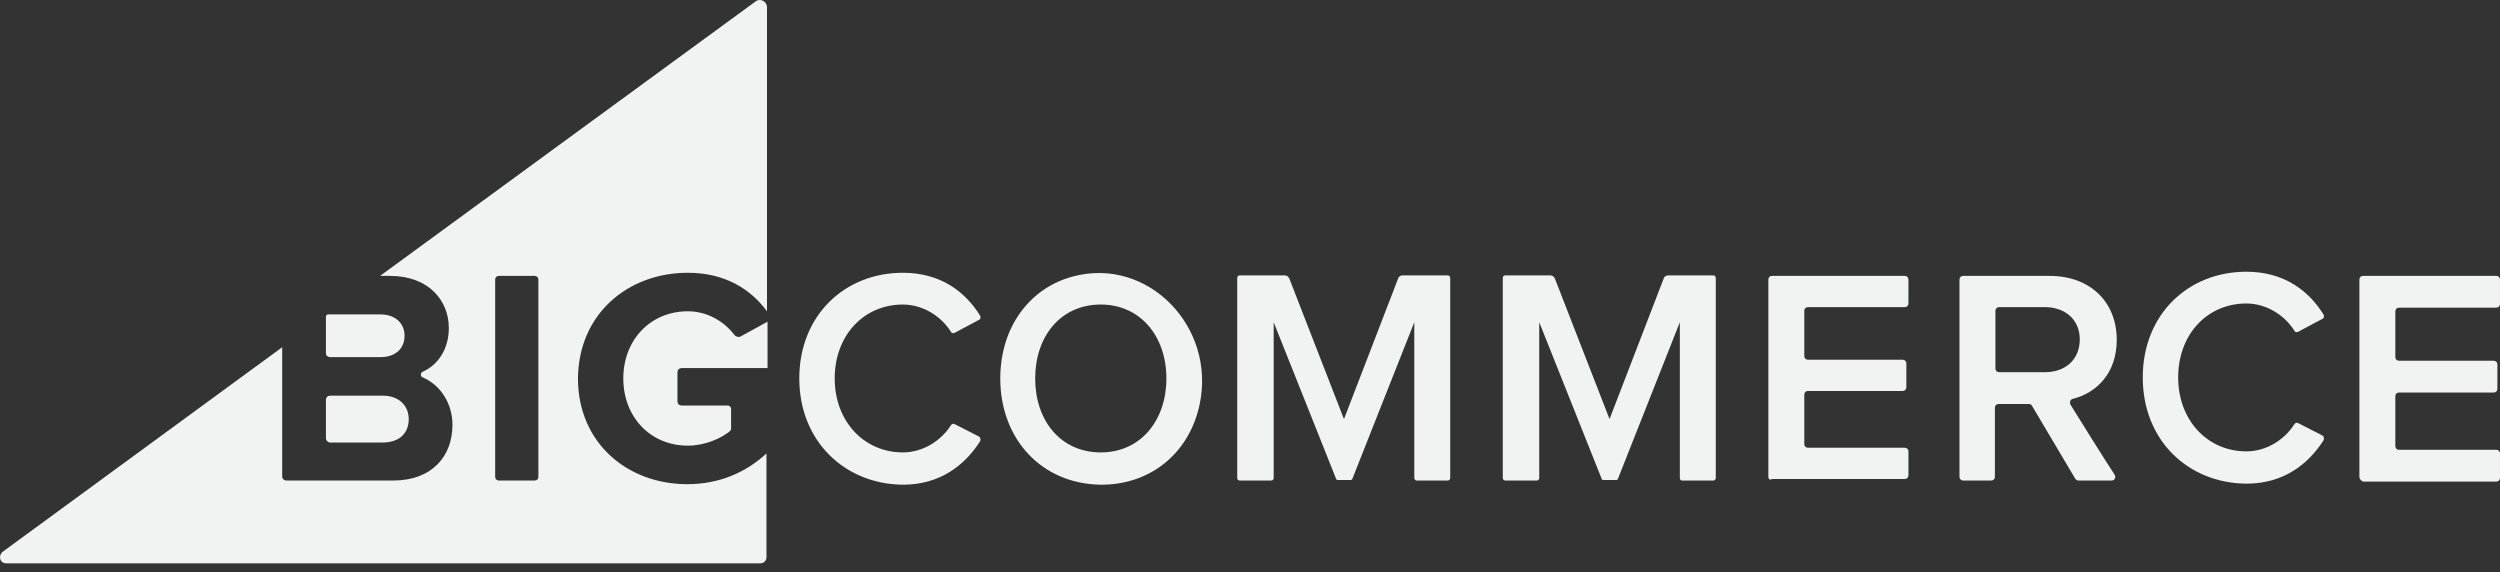
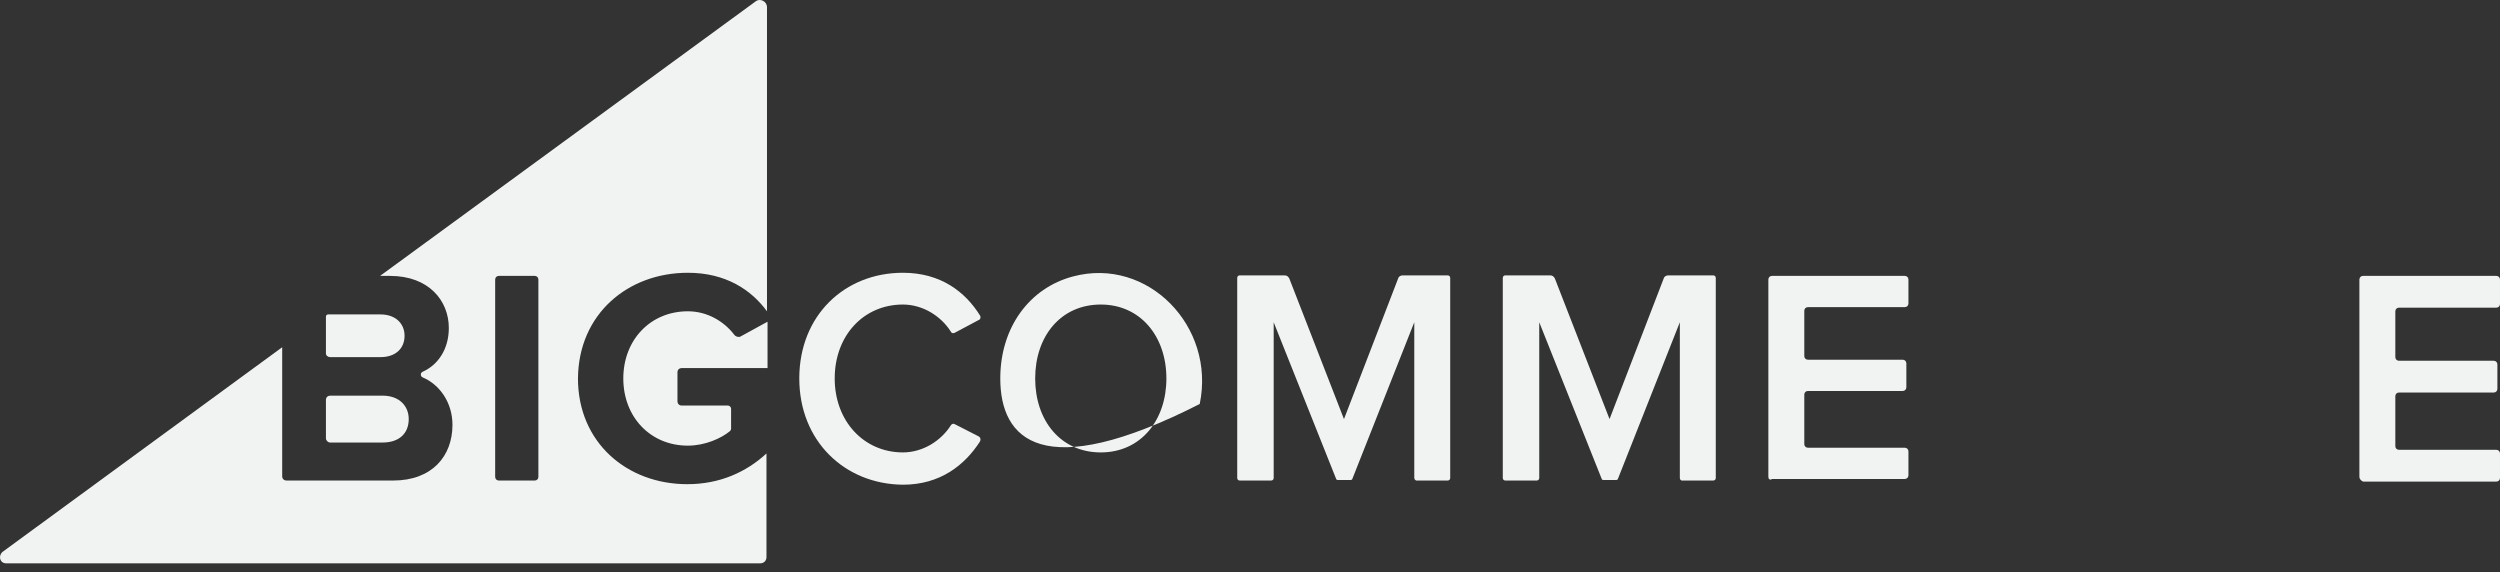
<svg xmlns="http://www.w3.org/2000/svg" width="236" height="54" viewBox="0 0 236 54" fill="none">
  <rect x="0" y="0" width="236" height="54" fill="#333333" stroke="none" />
  <path d="M64.932 25.749C68.521 25.749 70.929 27.371 72.404 29.387V0.679C72.404 0.138 71.765 -0.206 71.323 0.138L35.88 26.044H36.814C40.501 26.044 42.369 28.404 42.369 30.96C42.369 32.975 41.337 34.45 39.911 35.089C39.665 35.187 39.665 35.531 39.911 35.63C41.533 36.318 42.713 38.038 42.713 40.103C42.713 43.052 40.796 45.363 37.109 45.363H27.032C26.835 45.363 26.639 45.215 26.639 44.969V32.779L0.241 52.097C-0.201 52.491 -0.005 53.179 0.585 53.179H71.765C72.109 53.179 72.355 52.933 72.355 52.589V42.807C70.438 44.576 67.931 45.707 64.883 45.707C59.181 45.707 54.56 41.774 54.56 35.728C54.609 29.632 59.279 25.749 64.932 25.749ZM50.824 45.019C50.824 45.215 50.677 45.363 50.48 45.363H47.088C46.892 45.363 46.744 45.215 46.744 45.019V26.388C46.744 26.191 46.892 26.044 47.088 26.044H50.48C50.677 26.044 50.824 26.191 50.824 26.388V45.019Z" fill="#F1F3F3" />
  <path d="M31.161 33.712H35.929C37.306 33.712 38.19 32.926 38.19 31.697C38.19 30.517 37.306 29.682 35.929 29.682H30.964C30.866 29.682 30.768 29.78 30.768 29.878V33.368C30.768 33.565 30.964 33.712 31.161 33.712Z" fill="#F1F3F3" />
  <path d="M31.161 41.774H36.126C37.65 41.774 38.584 40.939 38.584 39.562C38.584 38.333 37.699 37.35 36.126 37.35H31.161C30.964 37.35 30.768 37.498 30.768 37.743V41.381C30.768 41.578 30.964 41.774 31.161 41.774Z" fill="#F1F3F3" />
  <path d="M69.31 31.598C68.376 30.369 66.803 29.386 64.935 29.386C61.396 29.386 58.84 32.09 58.84 35.727C58.84 39.365 61.396 42.069 64.935 42.069C66.558 42.069 68.081 41.381 68.917 40.692C68.966 40.643 69.015 40.545 69.015 40.447V38.579C69.015 38.431 68.868 38.284 68.721 38.284H64.346C64.1 38.284 63.952 38.087 63.952 37.891V35.138C63.952 34.892 64.149 34.744 64.346 34.744H72.456V30.369L69.851 31.795C69.654 31.844 69.409 31.746 69.31 31.598Z" fill="#F1F3F3" />
  <path d="M75.453 35.728C75.453 29.78 79.73 25.749 85.235 25.749C88.824 25.749 91.134 27.568 92.511 29.78C92.609 29.927 92.56 30.173 92.363 30.222L90.151 31.402C90.004 31.5 89.807 31.451 89.758 31.304C88.824 29.829 87.103 28.748 85.235 28.748C81.549 28.748 78.796 31.648 78.796 35.728C78.796 39.759 81.549 42.708 85.235 42.708C87.103 42.708 88.824 41.627 89.758 40.152C89.856 40.005 90.004 39.956 90.151 40.054L92.363 41.184C92.56 41.283 92.609 41.48 92.511 41.676C91.085 43.888 88.775 45.756 85.235 45.756C79.73 45.707 75.453 41.627 75.453 35.728Z" fill="#F1F3F3" />
-   <path d="M94.427 35.728C94.427 30.911 97.18 27.175 101.309 26.093C108.339 24.225 114.778 30.812 113.254 38.137C112.32 42.659 108.732 45.756 103.964 45.756C98.36 45.707 94.427 41.48 94.427 35.728ZM110.108 35.728C110.108 31.746 107.651 28.748 103.915 28.748C100.129 28.748 97.721 31.746 97.721 35.728C97.721 39.71 100.129 42.708 103.915 42.708C107.7 42.708 110.108 39.661 110.108 35.728Z" fill="#F1F3F3" />
+   <path d="M94.427 35.728C94.427 30.911 97.18 27.175 101.309 26.093C108.339 24.225 114.778 30.812 113.254 38.137C98.36 45.707 94.427 41.48 94.427 35.728ZM110.108 35.728C110.108 31.746 107.651 28.748 103.915 28.748C100.129 28.748 97.721 31.746 97.721 35.728C97.721 39.71 100.129 42.708 103.915 42.708C107.7 42.708 110.108 39.661 110.108 35.728Z" fill="#F1F3F3" />
  <path d="M133.508 45.117V30.419L127.658 45.215C127.658 45.264 127.56 45.314 127.51 45.314H126.281C126.232 45.314 126.134 45.264 126.134 45.215L120.235 30.419V45.117C120.235 45.264 120.137 45.363 119.989 45.363H117.04C116.892 45.363 116.794 45.264 116.794 45.117V26.241C116.794 26.093 116.892 25.995 117.04 25.995H121.267C121.464 25.995 121.611 26.093 121.71 26.29L126.871 39.562L131.984 26.29C132.033 26.093 132.229 25.995 132.426 25.995H136.654C136.801 25.995 136.899 26.093 136.899 26.241V45.117C136.899 45.264 136.801 45.363 136.654 45.363H133.704C133.655 45.363 133.508 45.264 133.508 45.117Z" fill="#F1F3F3" />
  <path d="M166.933 45.019V26.388C166.933 26.191 167.081 26.044 167.277 26.044H179.812C180.009 26.044 180.156 26.191 180.156 26.388V28.649C180.156 28.846 180.009 28.993 179.812 28.993H170.669C170.472 28.993 170.325 29.141 170.325 29.337V33.614C170.325 33.811 170.472 33.958 170.669 33.958H179.616C179.812 33.958 179.96 34.106 179.96 34.302V36.563C179.96 36.76 179.812 36.908 179.616 36.908H170.669C170.472 36.908 170.325 37.055 170.325 37.252V41.922C170.325 42.118 170.472 42.266 170.669 42.266H179.812C180.009 42.266 180.156 42.413 180.156 42.61V44.871C180.156 45.068 180.009 45.215 179.812 45.215H167.277C167.081 45.363 166.933 45.215 166.933 45.019Z" fill="#F1F3F3" />
-   <path d="M195.888 45.166L191.808 38.284C191.759 38.186 191.611 38.136 191.513 38.136H188.662C188.465 38.136 188.318 38.284 188.318 38.481V45.019C188.318 45.215 188.17 45.363 187.974 45.363H185.319C185.123 45.363 184.975 45.215 184.975 45.019V26.388C184.975 26.191 185.123 26.044 185.319 26.044H193.479C197.314 26.044 199.821 28.502 199.821 32.09C199.821 35.285 197.854 37.104 195.692 37.645C195.446 37.694 195.347 37.94 195.446 38.186C196.232 39.464 198.69 43.396 199.624 44.822C199.772 45.068 199.624 45.363 199.329 45.363H196.232C196.085 45.363 195.986 45.313 195.888 45.166ZM196.331 32.041C196.331 30.173 194.954 28.993 193.037 28.993H188.711C188.515 28.993 188.367 29.141 188.367 29.337V34.794C188.367 34.99 188.515 35.138 188.711 35.138H193.037C194.954 35.138 196.331 33.958 196.331 32.041Z" fill="#F1F3F3" />
  <path d="M222.727 45.019V26.388C222.727 26.191 222.874 26.044 223.071 26.044H235.655C235.852 26.044 235.999 26.191 235.999 26.388V28.698C235.999 28.895 235.852 29.042 235.655 29.042H226.463C226.266 29.042 226.119 29.19 226.119 29.387V33.712C226.119 33.909 226.266 34.056 226.463 34.056H235.41C235.606 34.056 235.754 34.204 235.754 34.401V36.711C235.754 36.908 235.606 37.055 235.41 37.055H226.463C226.266 37.055 226.119 37.203 226.119 37.399V42.118C226.119 42.315 226.266 42.462 226.463 42.462H235.655C235.852 42.462 235.999 42.61 235.999 42.806V45.117C235.999 45.313 235.852 45.461 235.655 45.461H223.071C222.874 45.363 222.727 45.215 222.727 45.019Z" fill="#F1F3F3" />
-   <path d="M202.277 35.63C202.277 29.682 206.554 25.651 212.059 25.651C215.648 25.651 217.958 27.47 219.334 29.682C219.433 29.829 219.384 30.075 219.187 30.124L216.975 31.304C216.827 31.402 216.631 31.353 216.582 31.206C215.648 29.731 213.927 28.649 212.059 28.649C208.372 28.649 205.62 31.55 205.62 35.63C205.62 39.661 208.372 42.61 212.059 42.61C213.927 42.61 215.648 41.529 216.582 40.054C216.68 39.907 216.827 39.857 216.975 39.956L219.187 41.086C219.384 41.185 219.433 41.381 219.334 41.578C217.909 43.79 215.598 45.658 212.059 45.658C206.554 45.609 202.277 41.578 202.277 35.63Z" fill="#F1F3F3" />
  <path d="M158.577 45.117V30.419L152.727 45.215C152.727 45.264 152.629 45.314 152.58 45.314H151.351C151.302 45.314 151.203 45.264 151.203 45.215L145.305 30.419V45.117C145.305 45.264 145.206 45.363 145.059 45.363H142.109C141.962 45.363 141.864 45.264 141.864 45.117V26.241C141.864 26.093 141.962 25.995 142.109 25.995H146.337C146.534 25.995 146.681 26.093 146.779 26.29L151.941 39.562L157.053 26.29C157.102 26.093 157.299 25.995 157.496 25.995H161.723C161.871 25.995 161.969 26.093 161.969 26.241V45.117C161.969 45.264 161.871 45.363 161.723 45.363H158.774C158.675 45.363 158.577 45.264 158.577 45.117Z" fill="#F1F3F3" />
</svg>